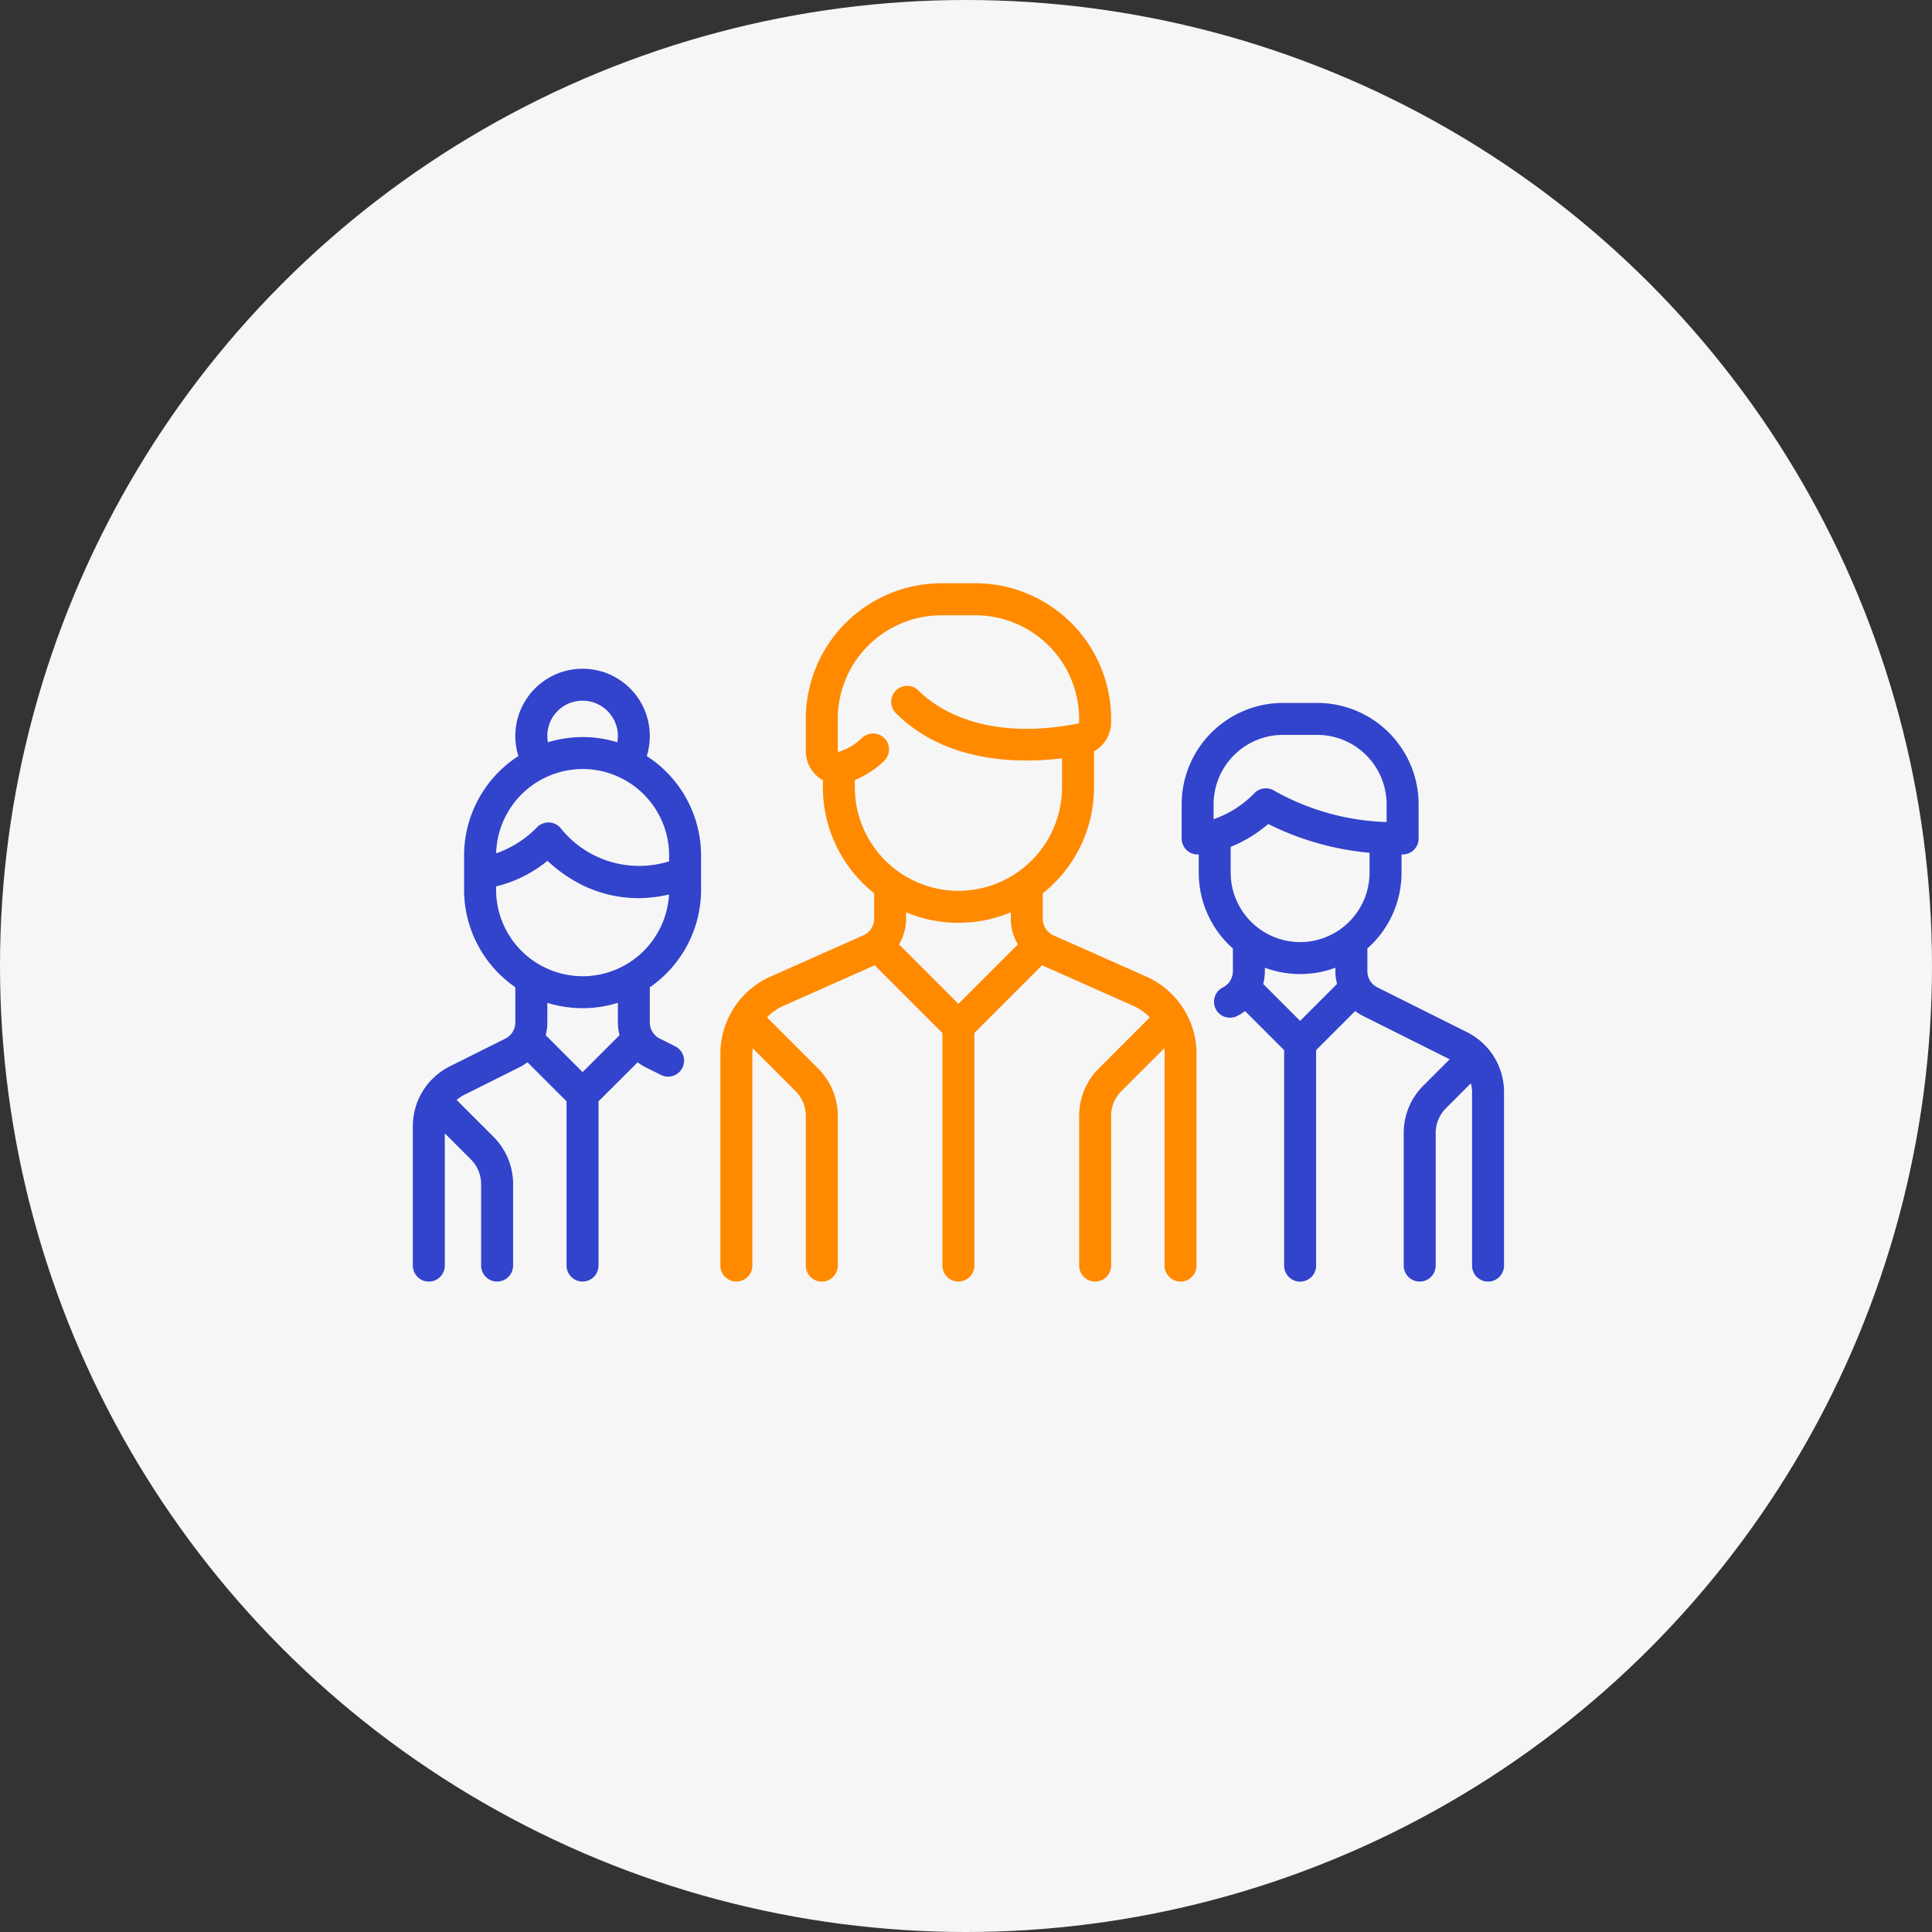
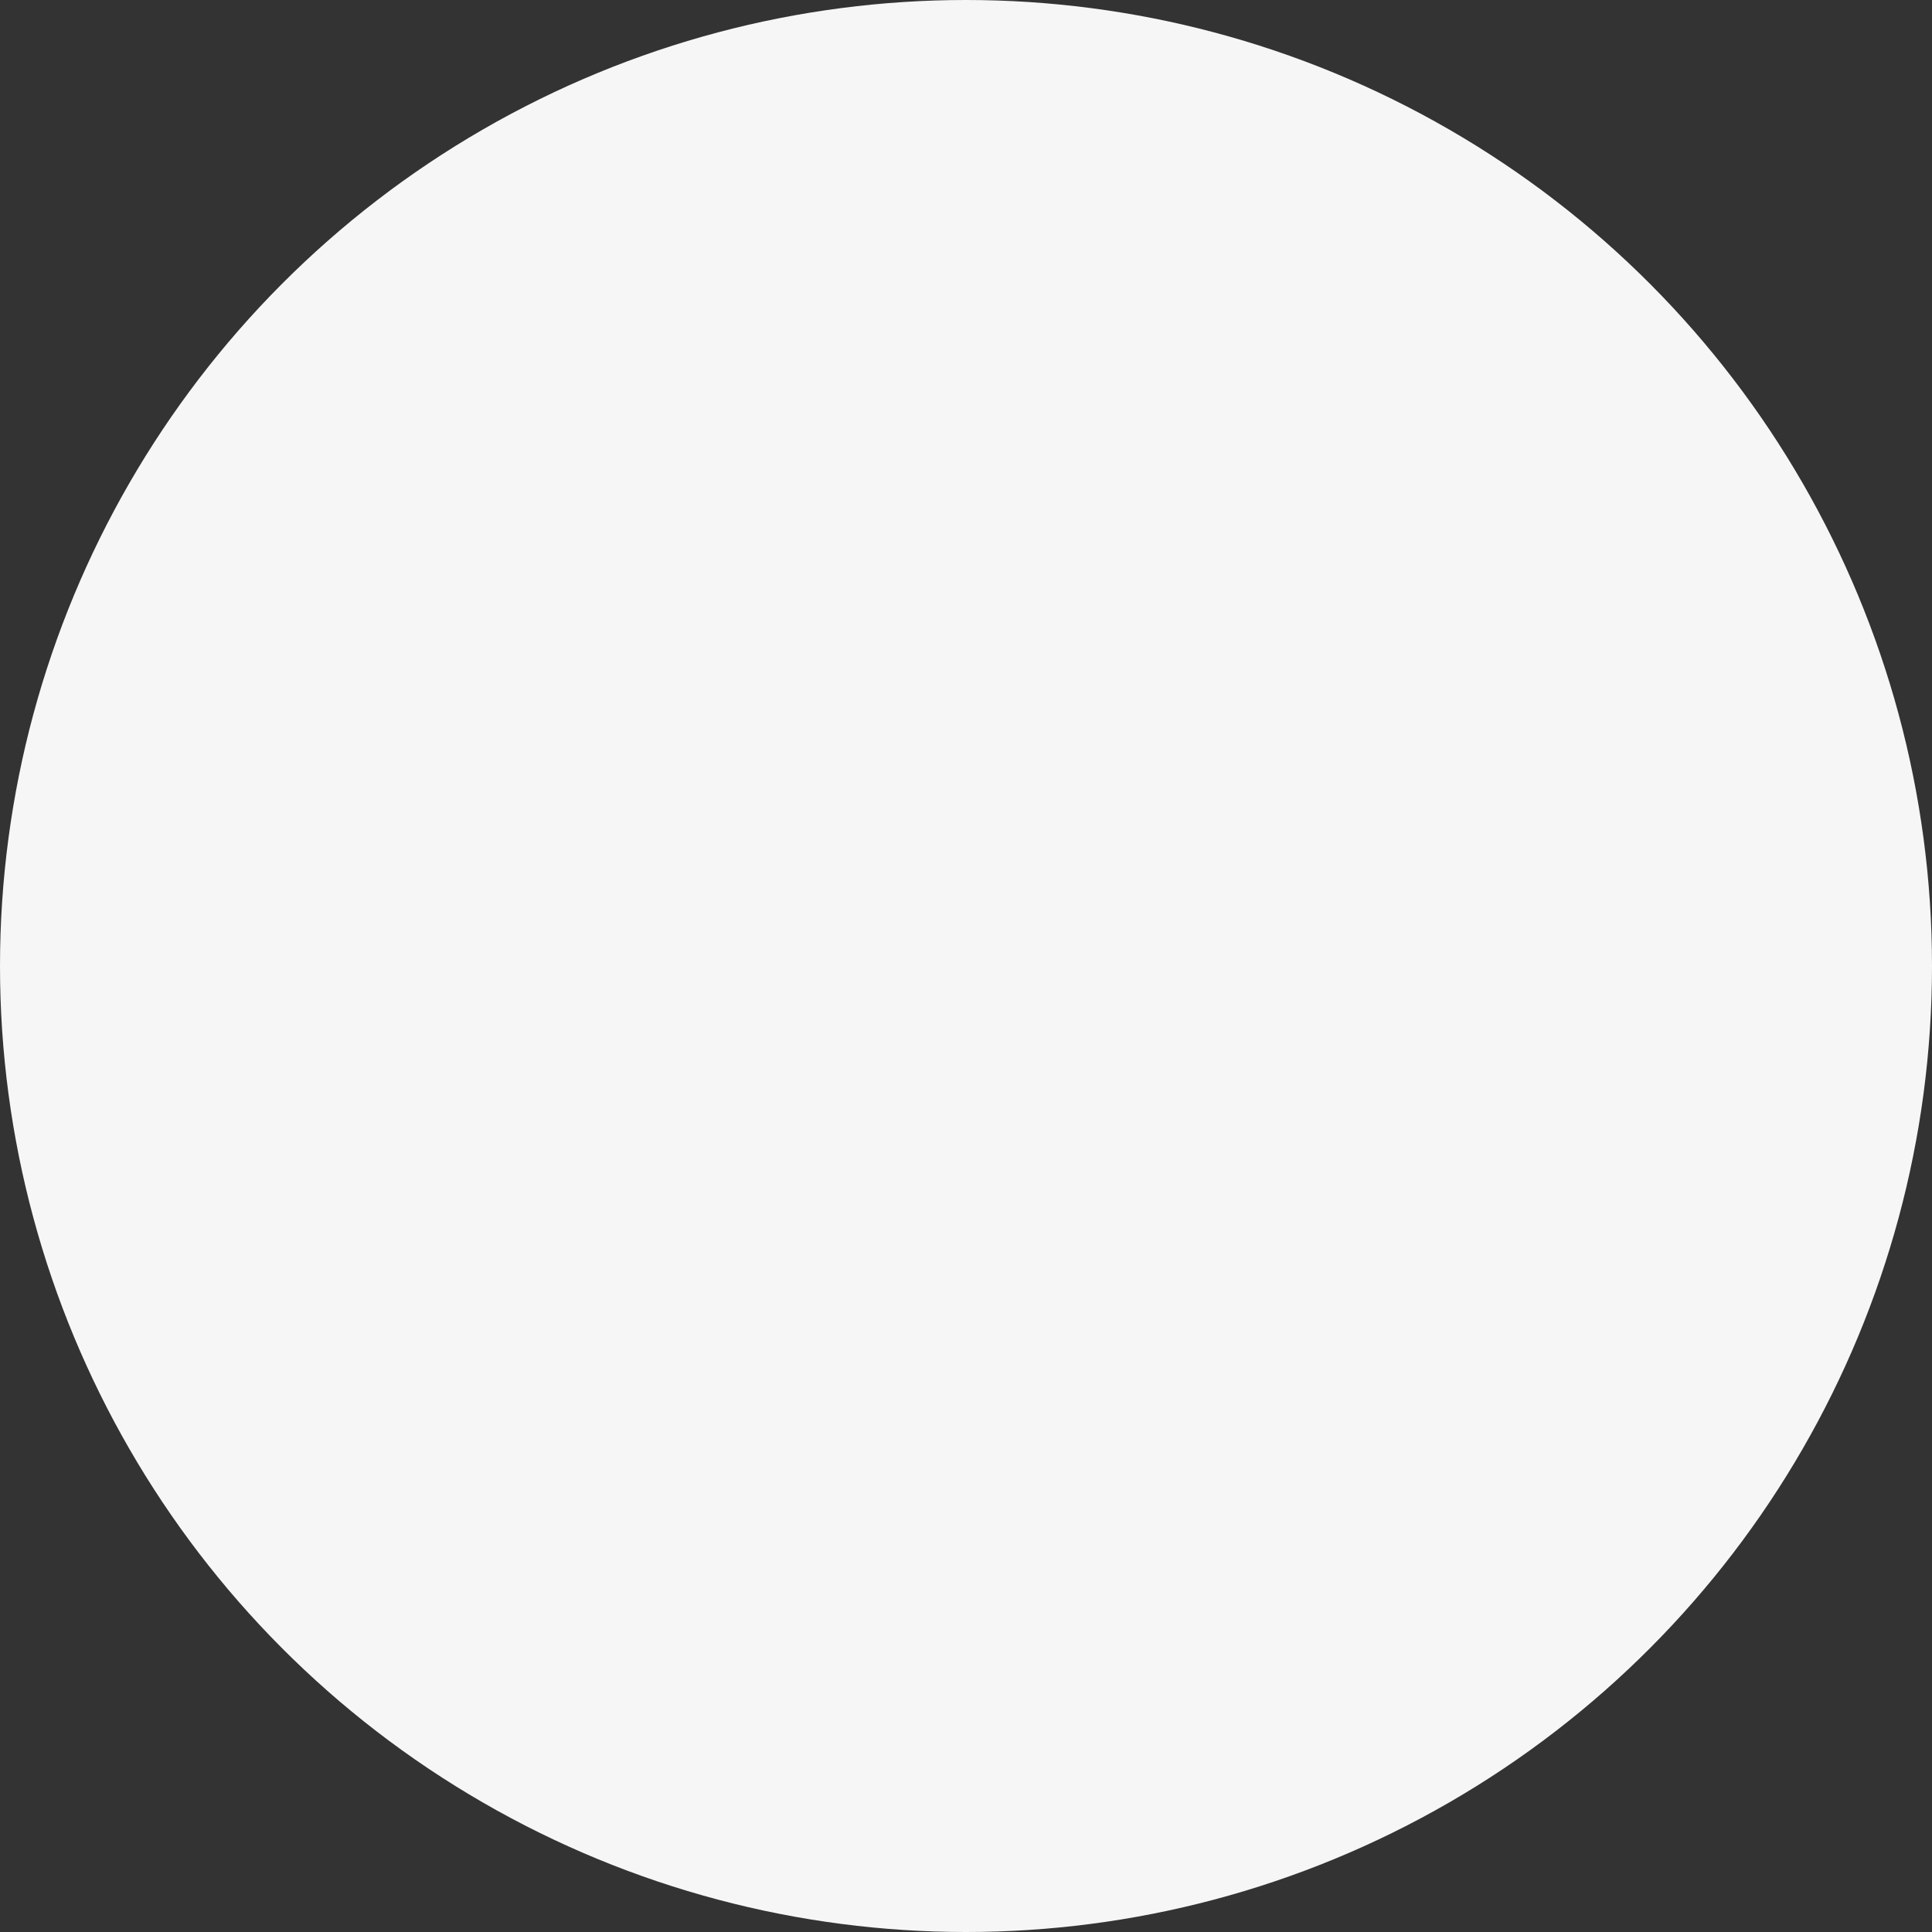
<svg xmlns="http://www.w3.org/2000/svg" width="198" height="198" viewBox="0 0 198 198">
  <rect x="0" y="0" width="198" height="198" fill="#333333" stroke="none" />
  <defs>
    <style>
            .cls-1{fill:#f6f6f6}.cls-2{fill:#ff8a00}.cls-3{fill:#3243cc}
        </style>
  </defs>
  <g id="download" transform="translate(54 42.032)">
    <circle id="Ellipse_219" cx="99" cy="99" r="99" class="cls-1" data-name="Ellipse 219" transform="translate(-54 -42.032)" />
    <g id="group" transform="translate(-11.691 -74.436)">
      <g id="Group_1100" data-name="Group 1100" transform="translate(31.517 92.184)">
        <g id="Group_1099" data-name="Group 1099">
-           <path id="Path_11040" d="M187.96 132.5l-9.519-4.231a1.865 1.865 0 0 1-1.107-1.7v-2.614a13.873 13.873 0 0 0 5.253-10.868V109.4a3.4 3.4 0 0 0 1.751-2.967v-.357a13.91 13.91 0 0 0-13.895-13.895h-3.5a13.91 13.91 0 0 0-13.895 13.895v3.24a3.435 3.435 0 0 0 1.307 2.753 3.194 3.194 0 0 0 .444.287v.723a13.872 13.872 0 0 0 5.253 10.868v2.614a1.865 1.865 0 0 1-1.107 1.7l-9.519 4.231a8.649 8.649 0 0 0-5.132 7.9v21.712a1.638 1.638 0 1 0 3.276 0V140.4a5.363 5.363 0 0 1 .033-.564l4.386 4.386a3.592 3.592 0 0 1 1.059 2.556v15.333a1.638 1.638 0 1 0 3.276 0v-15.336a6.846 6.846 0 0 0-2.024-4.875l-5.229-5.23a5.351 5.351 0 0 1 1.679-1.18l9.359-4.159 6.94 6.94v23.834a1.638 1.638 0 1 0 3.276 0v-23.831l6.94-6.94 9.359 4.159a5.348 5.348 0 0 1 1.679 1.18l-5.223 5.227a6.845 6.845 0 0 0-2.018 4.873v15.333a1.638 1.638 0 1 0 3.276 0v-15.331a3.591 3.591 0 0 1 1.059-2.556l4.386-4.386a5.346 5.346 0 0 1 .033.563v21.712a1.638 1.638 0 0 0 3.276 0V140.4a8.651 8.651 0 0 0-5.132-7.9zm-19.268 2.78l-6.09-6.09a5.131 5.131 0 0 0 .724-2.623v-.667a13.883 13.883 0 0 0 10.731 0v.666a5.13 5.13 0 0 0 .725 2.624zm0-11.578a10.63 10.63 0 0 1-10.618-10.618v-.737a9.685 9.685 0 0 0 2.975-1.931 1.638 1.638 0 0 0-2.222-2.408 5.884 5.884 0 0 1-2.433 1.453.264.264 0 0 1-.043.008.333.333 0 0 1-.028-.148v-3.24a10.63 10.63 0 0 1 10.618-10.618h3.5a10.63 10.63 0 0 1 10.618 10.618v.357a.105.105 0 0 1-.074.107c-9.81 1.937-14.73-1.714-16.39-3.374a1.638 1.638 0 0 0-2.317 2.317c5.087 5.087 12.51 5.179 17.029 4.636v2.96a10.63 10.63 0 0 1-10.615 10.616z" class="cls-2" data-name="Path 11040" transform="translate(-144.292 -92.184)" />
-         </g>
+           </g>
      </g>
      <g id="Group_1102" data-name="Group 1102" transform="translate(0 100.939)">
        <g id="Group_1101" data-name="Group 1101">
-           <path id="Path_11041" d="M29.54 154.915v-3.5a12.141 12.141 0 0 0-5.567-10.2 6.891 6.891 0 1 0-13.153 0 12.141 12.141 0 0 0-5.567 10.2v3.5a12.137 12.137 0 0 0 5.253 9.991v3.6a1.854 1.854 0 0 1-1.03 1.667l-5.666 2.833A6.854 6.854 0 0 0 0 179.172v14.263a1.638 1.638 0 1 0 3.276 0V179.88l2.669 2.669A3.592 3.592 0 0 1 7 185.1v8.33a1.638 1.638 0 1 0 3.276 0v-8.33a6.846 6.846 0 0 0-2.018-4.873l-3.714-3.714c-.018-.018-.037-.033-.055-.05a3.653 3.653 0 0 1 .782-.529l5.666-2.833a5.221 5.221 0 0 0 .812-.507l4.005 4.005v16.831a1.638 1.638 0 1 0 3.276 0V176.6l4.01-4a5.2 5.2 0 0 0 .812.507l1.562.781a1.638 1.638 0 1 0 1.465-2.93l-1.562-.781a1.853 1.853 0 0 1-1.03-1.667v-3.6a12.137 12.137 0 0 0 5.253-9.995zM17.4 135.541a3.619 3.619 0 0 1 3.614 3.614 3.671 3.671 0 0 1-.057.645 12.143 12.143 0 0 0-7.109 0 3.592 3.592 0 0 1 3.552-4.258zm0 7a8.877 8.877 0 0 1 8.867 8.867v.594a10.284 10.284 0 0 1-11.059-3.327 1.638 1.638 0 0 0-2.469-.175 10.717 10.717 0 0 1-4.2 2.682 8.876 8.876 0 0 1 8.861-8.637zm0 31.063l-3.786-3.786a5.187 5.187 0 0 0 .171-1.315v-2a12.166 12.166 0 0 0 7.229 0v2a5.186 5.186 0 0 0 .171 1.315zm0-9.827a8.877 8.877 0 0 1-8.867-8.867v-.339a13.135 13.135 0 0 0 5.264-2.623 14.781 14.781 0 0 0 3.038 2.212 13.03 13.03 0 0 0 6.261 1.616 13.727 13.727 0 0 0 3.158-.378 8.878 8.878 0 0 1-8.854 8.383z" class="cls-3" data-name="Path 11041" transform="translate(0 -132.265)" />
-         </g>
+           </g>
      </g>
      <g id="Group_1104" data-name="Group 1104" transform="translate(78.791 104.441)">
        <g id="Group_1103" data-name="Group 1103">
-           <path id="Path_11042" d="M389.959 182.037l-9.168-4.584a1.854 1.854 0 0 1-1.03-1.667v-2.322a10.368 10.368 0 0 0 3.5-7.77v-1.864h.113a1.638 1.638 0 0 0 1.638-1.638v-3.5a10.4 10.4 0 0 0-10.391-10.392h-3.5a10.4 10.4 0 0 0-10.393 10.393v3.5a1.638 1.638 0 0 0 1.638 1.638h.113v1.866a10.369 10.369 0 0 0 3.5 7.771v2.322a1.853 1.853 0 0 1-1.03 1.667 1.638 1.638 0 1 0 1.465 2.931 5.22 5.22 0 0 0 .812-.507l4.005 4.005v22.083a1.638 1.638 0 1 0 3.276 0v-22.087l4.005-4.005a5.2 5.2 0 0 0 .812.507l8.871 4.436-2.691 2.691a6.846 6.846 0 0 0-2.018 4.873v13.582a1.638 1.638 0 1 0 3.276 0v-13.583a3.591 3.591 0 0 1 1.059-2.556l2.549-2.549a3.649 3.649 0 0 1 .12.923v17.765a1.638 1.638 0 0 0 3.276 0V188.2a6.853 6.853 0 0 0-3.807-6.163zM364 160.217v-1.527a7.125 7.125 0 0 1 7.117-7.116h3.5a7.125 7.125 0 0 1 7.116 7.116v1.82a25.055 25.055 0 0 1-11.461-3.183 1.638 1.638 0 0 0-2.067.2 10.729 10.729 0 0 1-4.205 2.69zm8.868 20.669l-3.785-3.786a5.188 5.188 0 0 0 .171-1.315v-.349a10.384 10.384 0 0 0 7.229 0v.349a5.177 5.177 0 0 0 .171 1.315zm0-8.076a7.125 7.125 0 0 1-7.117-7.116v-2.641a13.862 13.862 0 0 0 3.845-2.346 29.1 29.1 0 0 0 10.388 2.953v2.034a7.125 7.125 0 0 1-7.114 7.117z" class="cls-3" data-name="Path 11042" transform="translate(-360.726 -148.298)" />
-         </g>
+           </g>
      </g>
    </g>
  </g>
</svg>